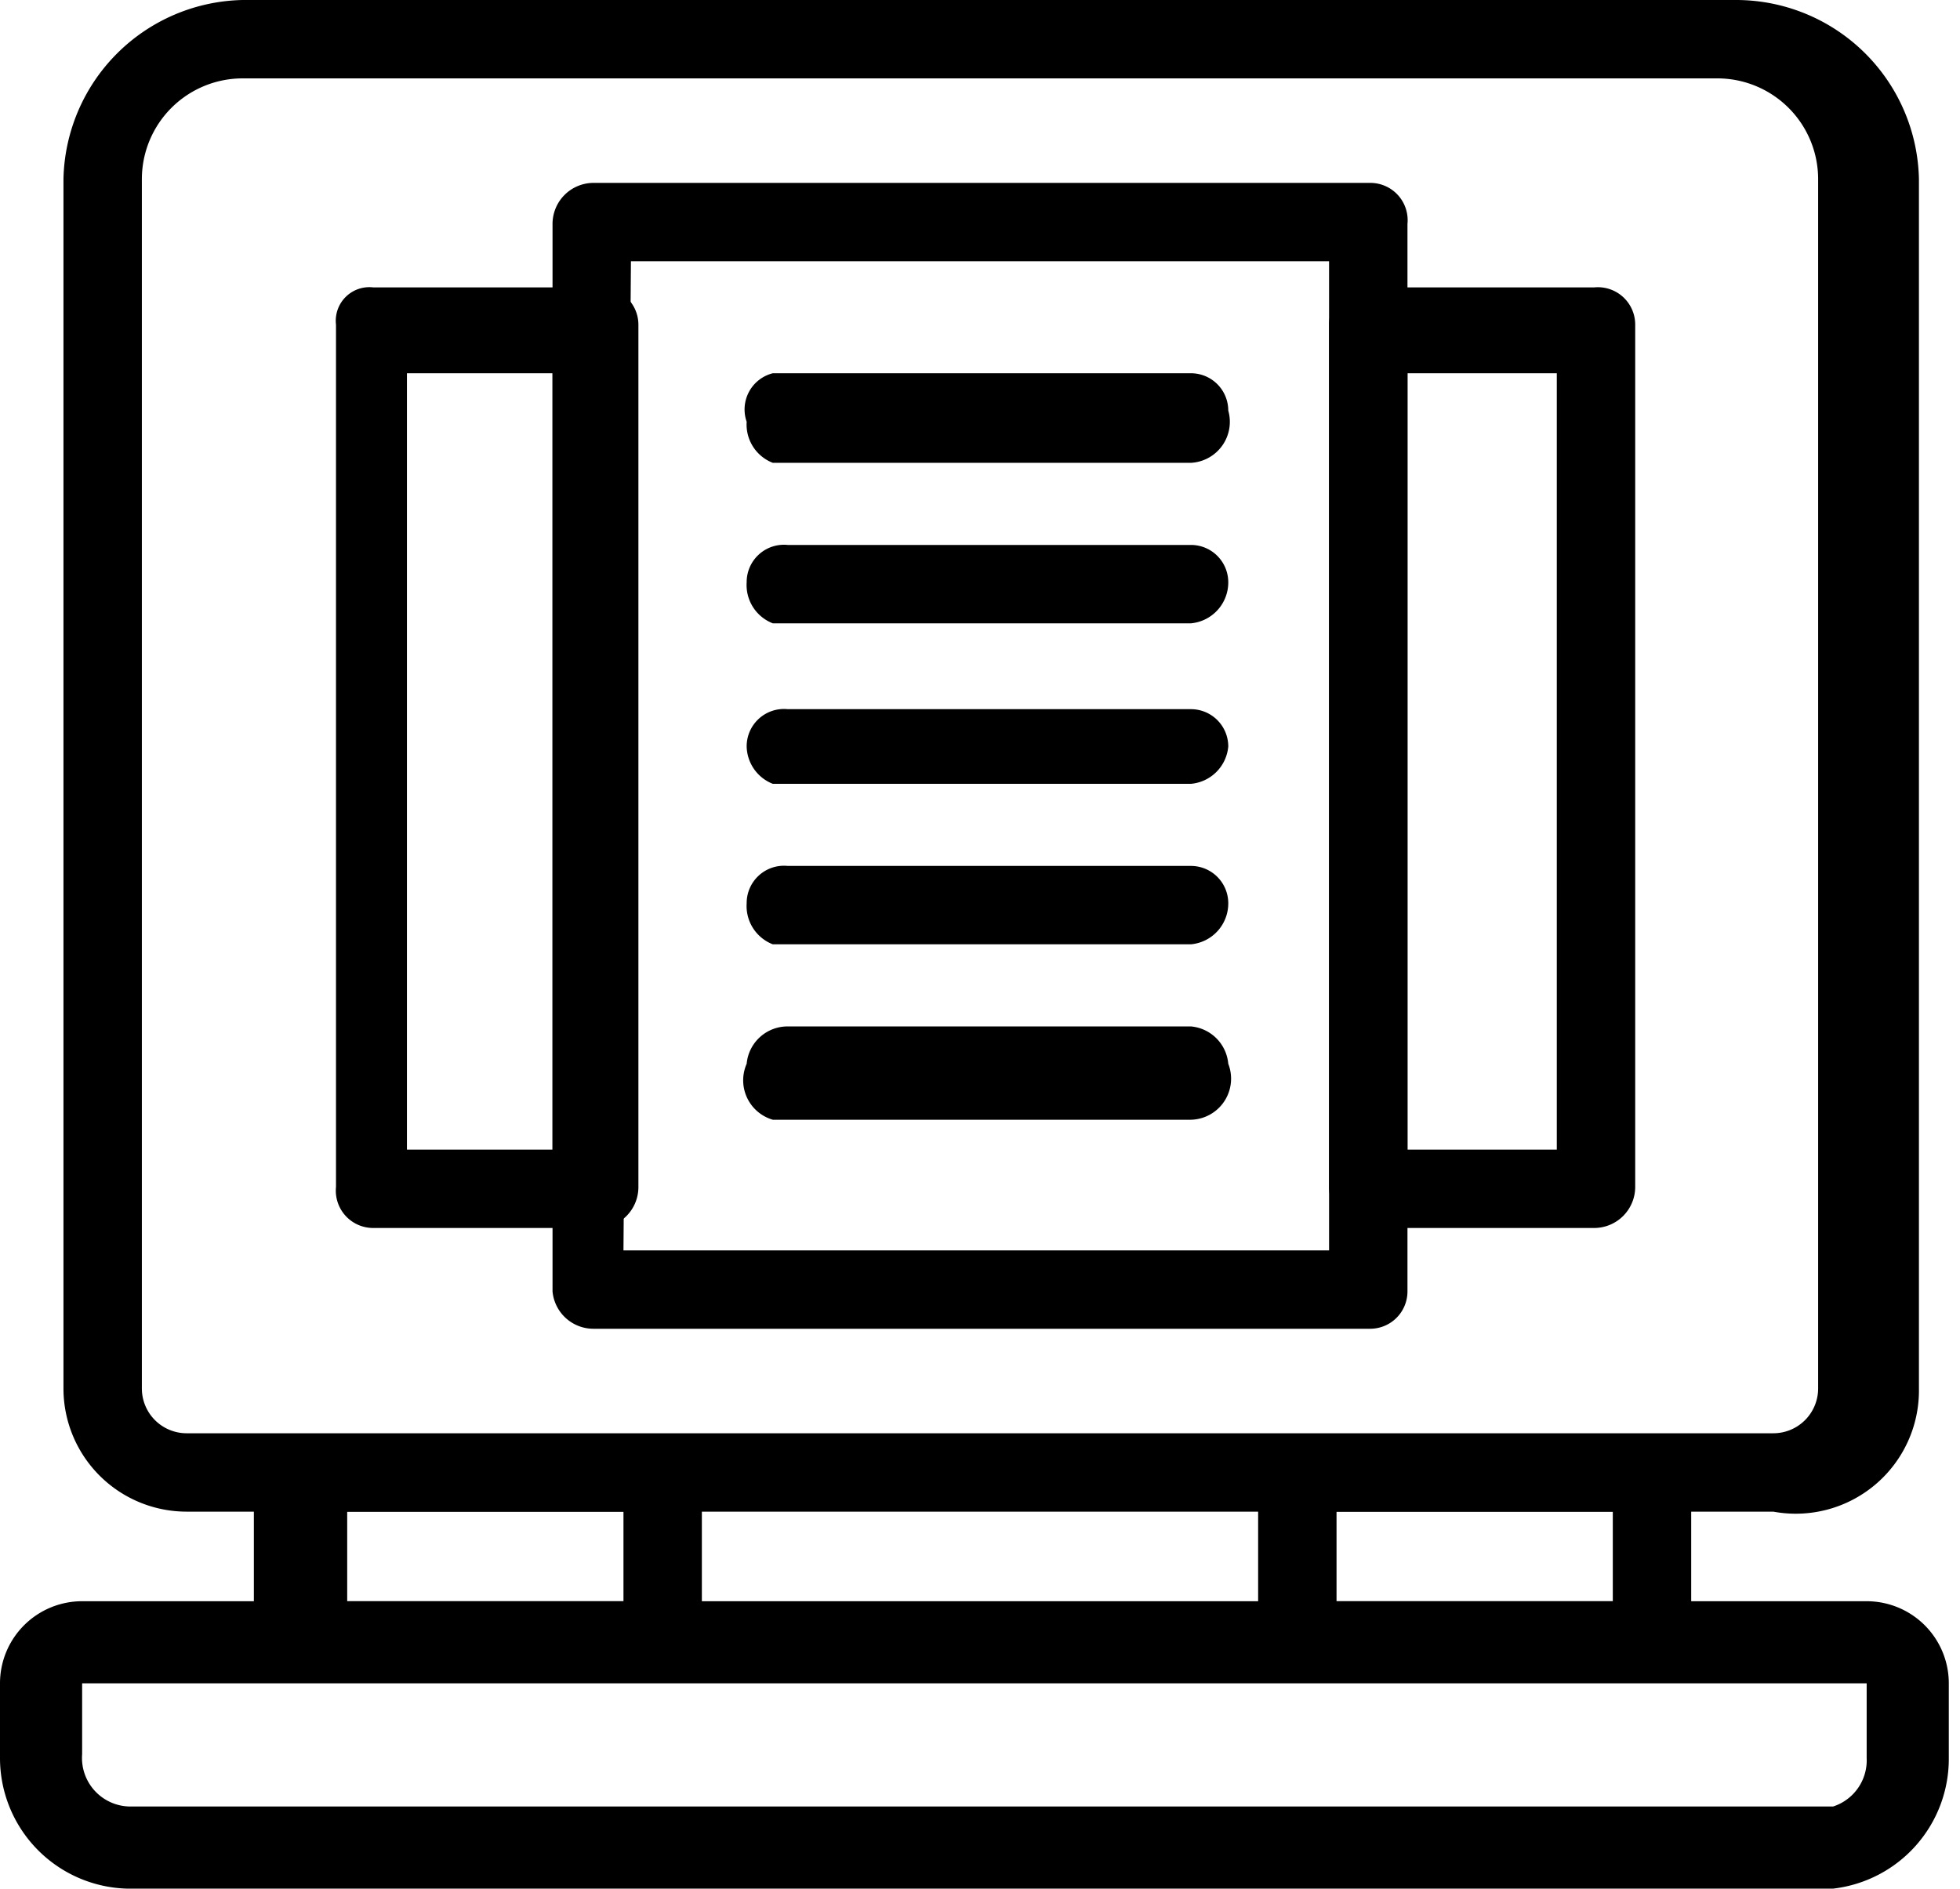
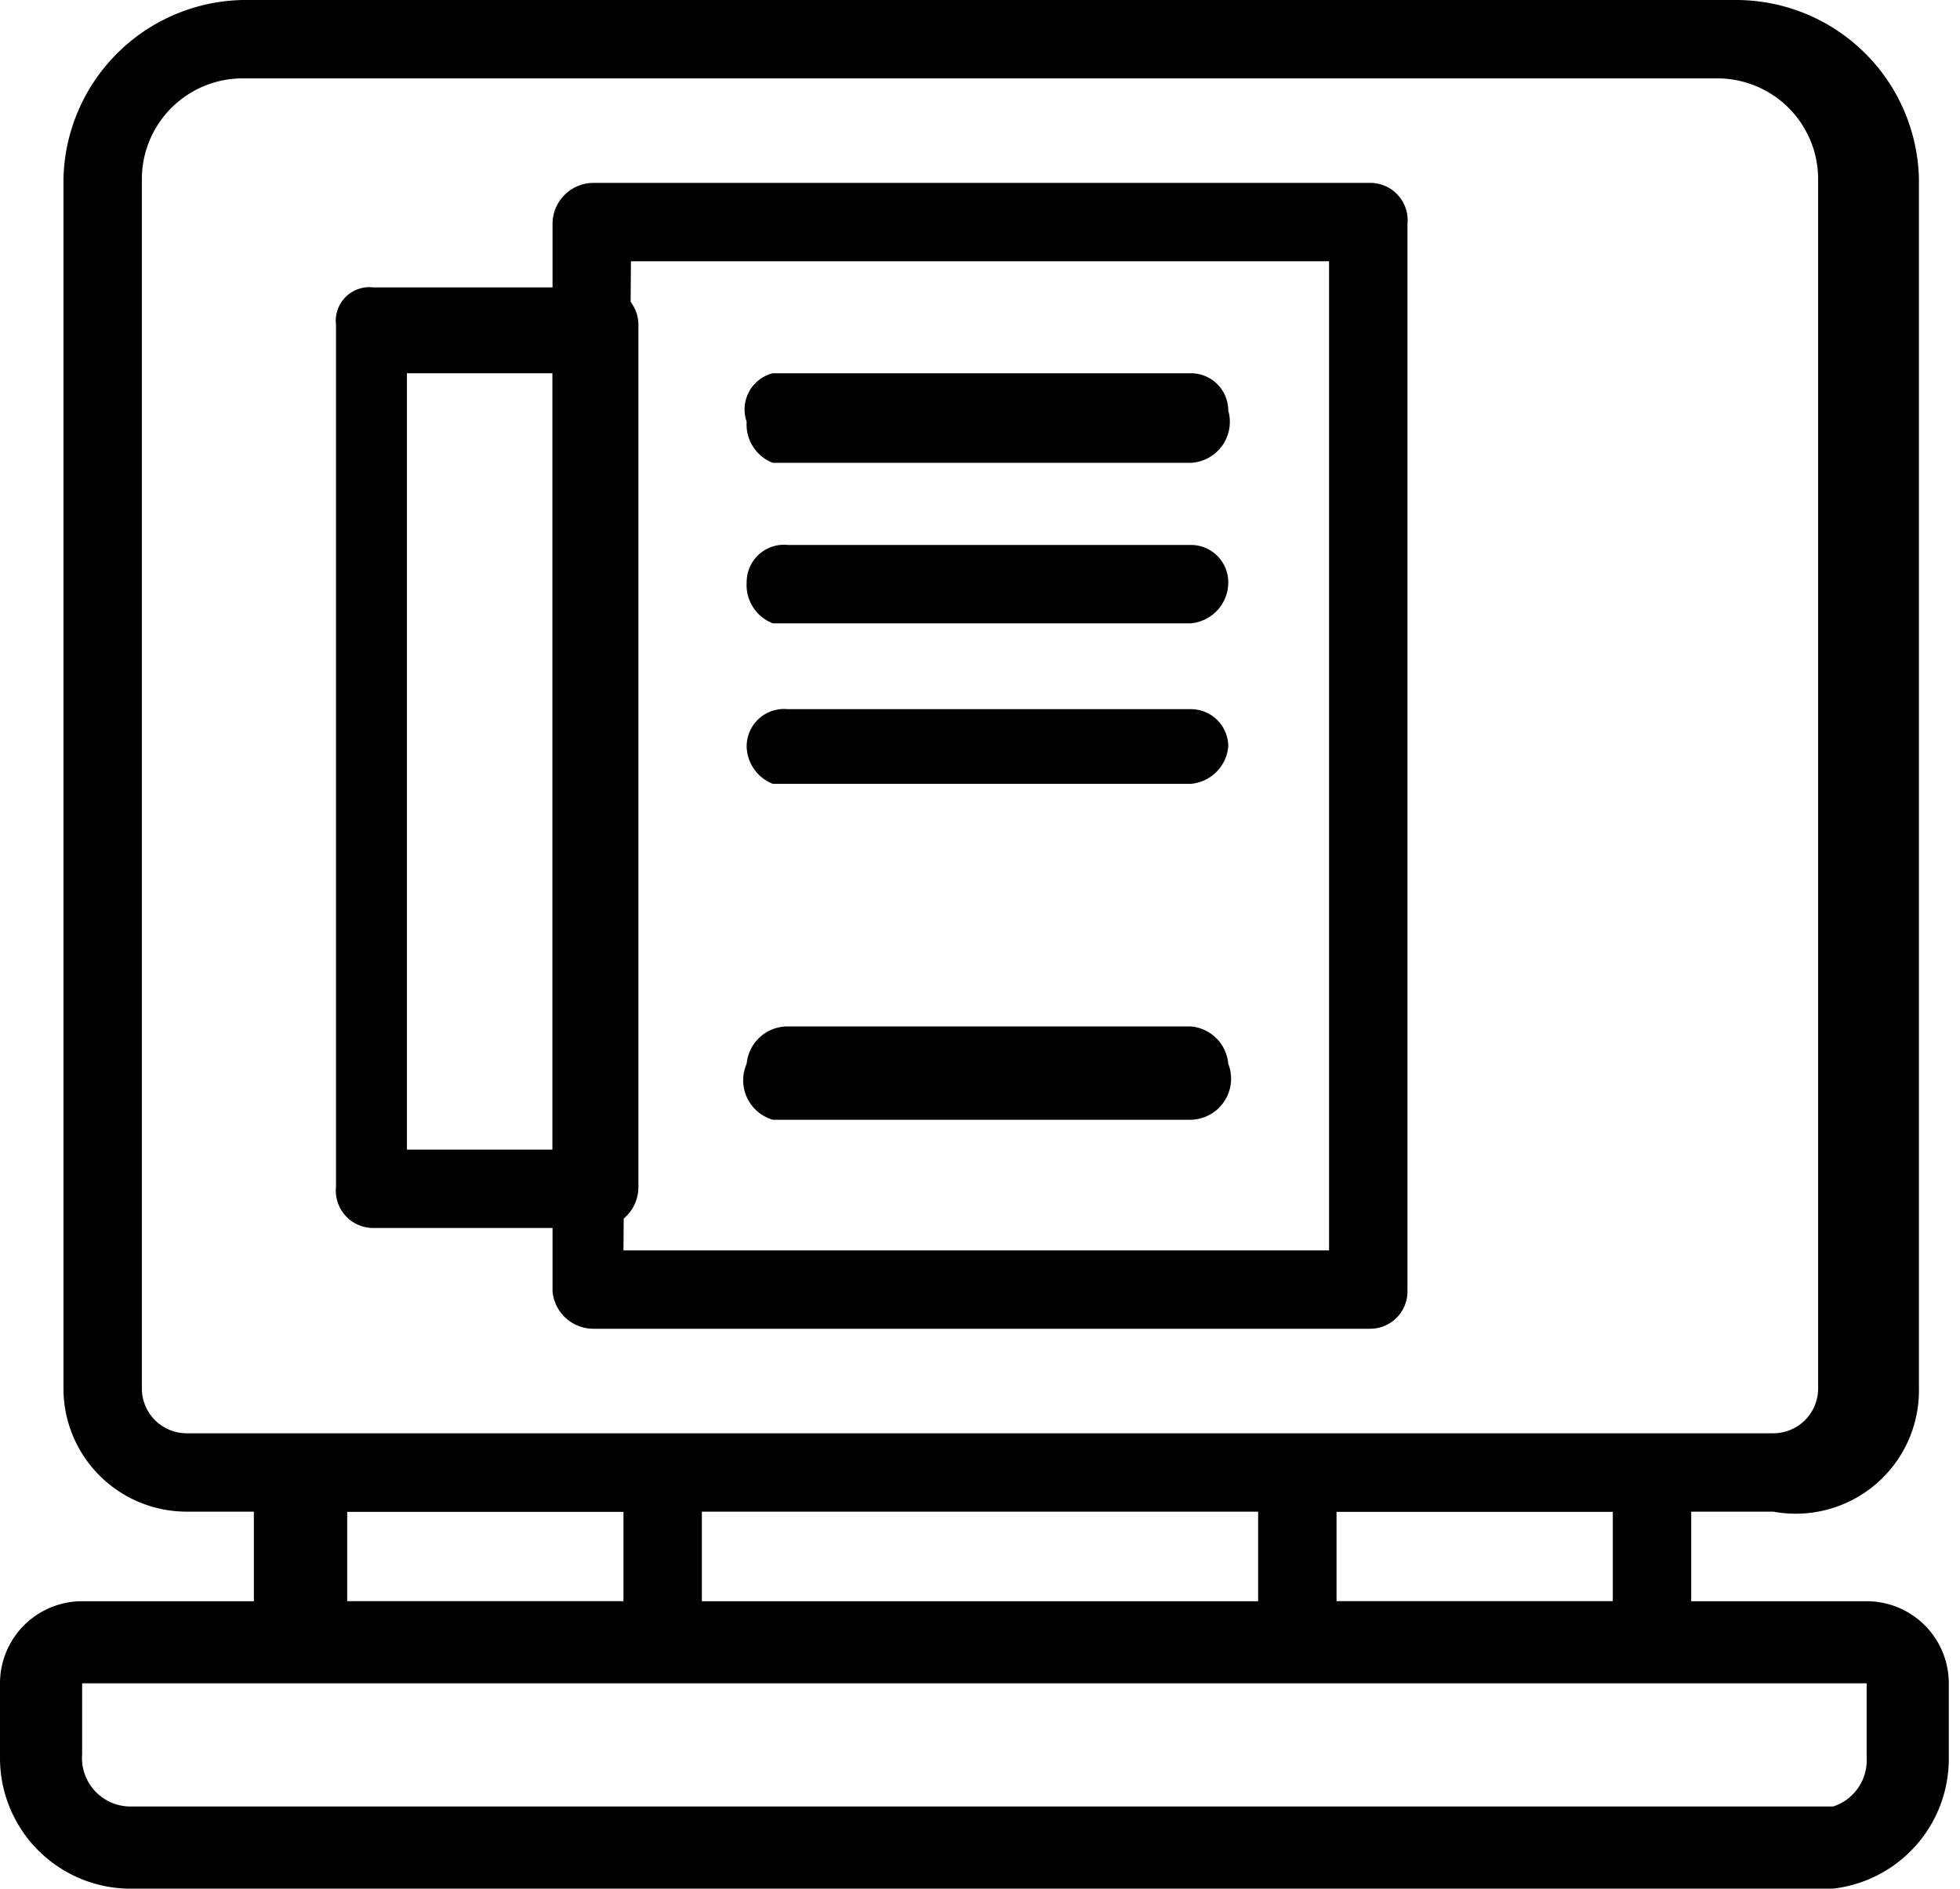
<svg xmlns="http://www.w3.org/2000/svg" viewBox="0 0 5.25 5.06">
  <g id="레이어_2" data-name="레이어 2">
    <g id="Layer_1" data-name="Layer 1">
      <path d="M4.75,4.05H.5a.33.33,0,0,1-.33-.33V.48A.49.49,0,0,1,.65,0h4a.49.49,0,0,1,.49.48V3.72A.33.33,0,0,1,4.75,4.05ZM.65.21A.27.27,0,0,0,.38.48V3.72a.12.12,0,0,0,.12.12H4.75a.12.12,0,0,0,.12-.12V.48A.27.27,0,0,0,4.6.21Z" />
      <path d="M4.91,5.06H.34A.35.35,0,0,1,0,4.71v-.2a.22.22,0,0,1,.22-.22H5a.22.22,0,0,1,.22.22v.2A.35.35,0,0,1,4.91,5.06ZM.22,4.5h0v.2a.13.13,0,0,0,.13.14H4.91A.13.13,0,0,0,5,4.71v-.2H.22Z" />
      <path d="M1.78,4.5h-1a.1.1,0,0,1-.1-.1V4a.11.11,0,0,1,.1-.11h1a.1.1,0,0,1,.1.11V4.4A.09.09,0,0,1,1.78,4.5ZM.93,4.29h.74V4.05H.93Z" />
      <path d="M4.43,4.5H3.48a.1.1,0,0,1-.11-.1V4a.11.11,0,0,1,.11-.11h.95a.1.1,0,0,1,.1.11V4.4A.09.09,0,0,1,4.43,4.5Zm-.85-.21h.74V4.05H3.58Z" />
      <path d="M3.67,3.56H1.59a.11.11,0,0,1-.11-.1V.6A.11.11,0,0,1,1.59.49H3.67a.1.1,0,0,1,.1.11V3.46A.1.1,0,0,1,3.67,3.56Zm-2-.21H3.56V.7H1.69Z" />
-       <path d="M4.27,3.29h-.6a.11.11,0,0,1-.11-.11V.87a.1.1,0,0,1,.11-.1h.6a.1.1,0,0,1,.11.1V3.18A.11.11,0,0,1,4.27,3.29Zm-.5-.21h.4V1h-.4Z" />
      <path d="M1.59,3.29H1a.1.1,0,0,1-.1-.11V.87A.09.09,0,0,1,1,.77h.61a.1.1,0,0,1,.1.1V3.18A.11.11,0,0,1,1.59,3.29Zm-.5-.21h.39V1H1.09Z" />
      <path d="M3.19,1.24H2.07A.11.11,0,0,1,2,1.13.1.1,0,0,1,2.07,1H3.19a.1.1,0,0,1,.1.1A.11.11,0,0,1,3.19,1.24Z" />
-       <path d="M3.19,1.67H2.07A.11.11,0,0,1,2,1.56a.1.1,0,0,1,.11-.1H3.19a.1.1,0,0,1,.1.1A.11.11,0,0,1,3.19,1.67Z" />
+       <path d="M3.19,1.67H2.07A.11.11,0,0,1,2,1.56a.1.1,0,0,1,.11-.1H3.19a.1.1,0,0,1,.1.1A.11.11,0,0,1,3.19,1.67" />
      <path d="M3.19,2.1H2.07A.11.11,0,0,1,2,2a.1.1,0,0,1,.11-.1H3.19a.1.1,0,0,1,.1.1A.11.11,0,0,1,3.19,2.1Z" />
-       <path d="M3.19,2.53H2.07A.11.11,0,0,1,2,2.42a.1.1,0,0,1,.11-.1H3.19a.1.1,0,0,1,.1.1A.11.11,0,0,1,3.19,2.53Z" />
      <path d="M3.19,3H2.07A.11.11,0,0,1,2,2.85a.11.11,0,0,1,.11-.1H3.19a.11.11,0,0,1,.1.1A.11.11,0,0,1,3.19,3Z" />
    </g>
  </g>
</svg>